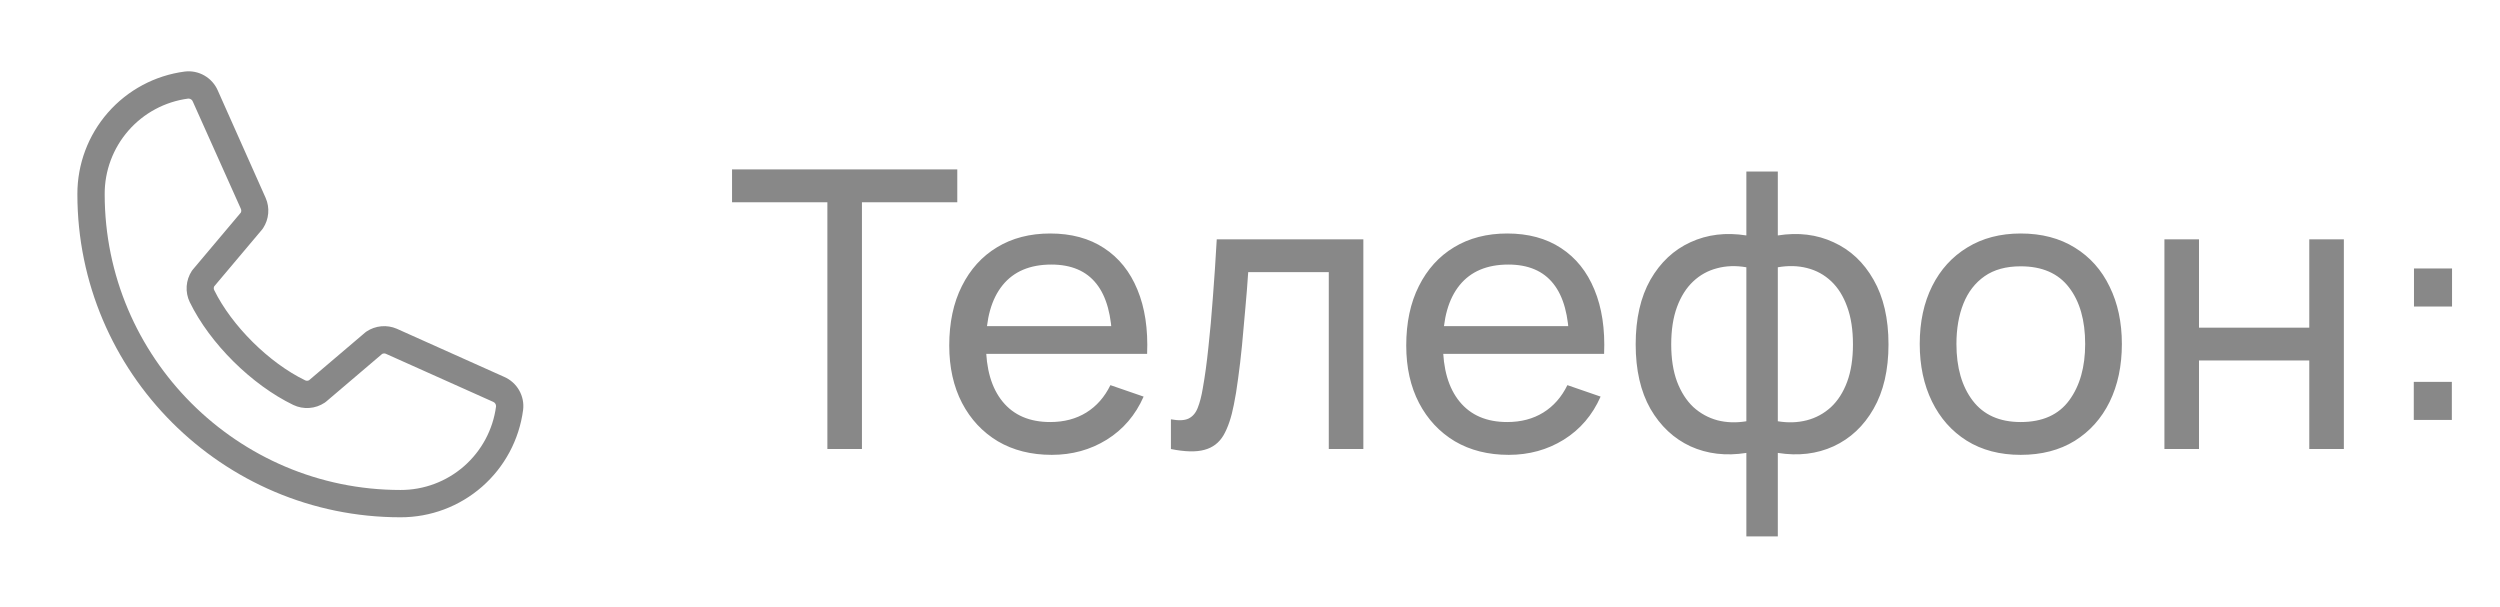
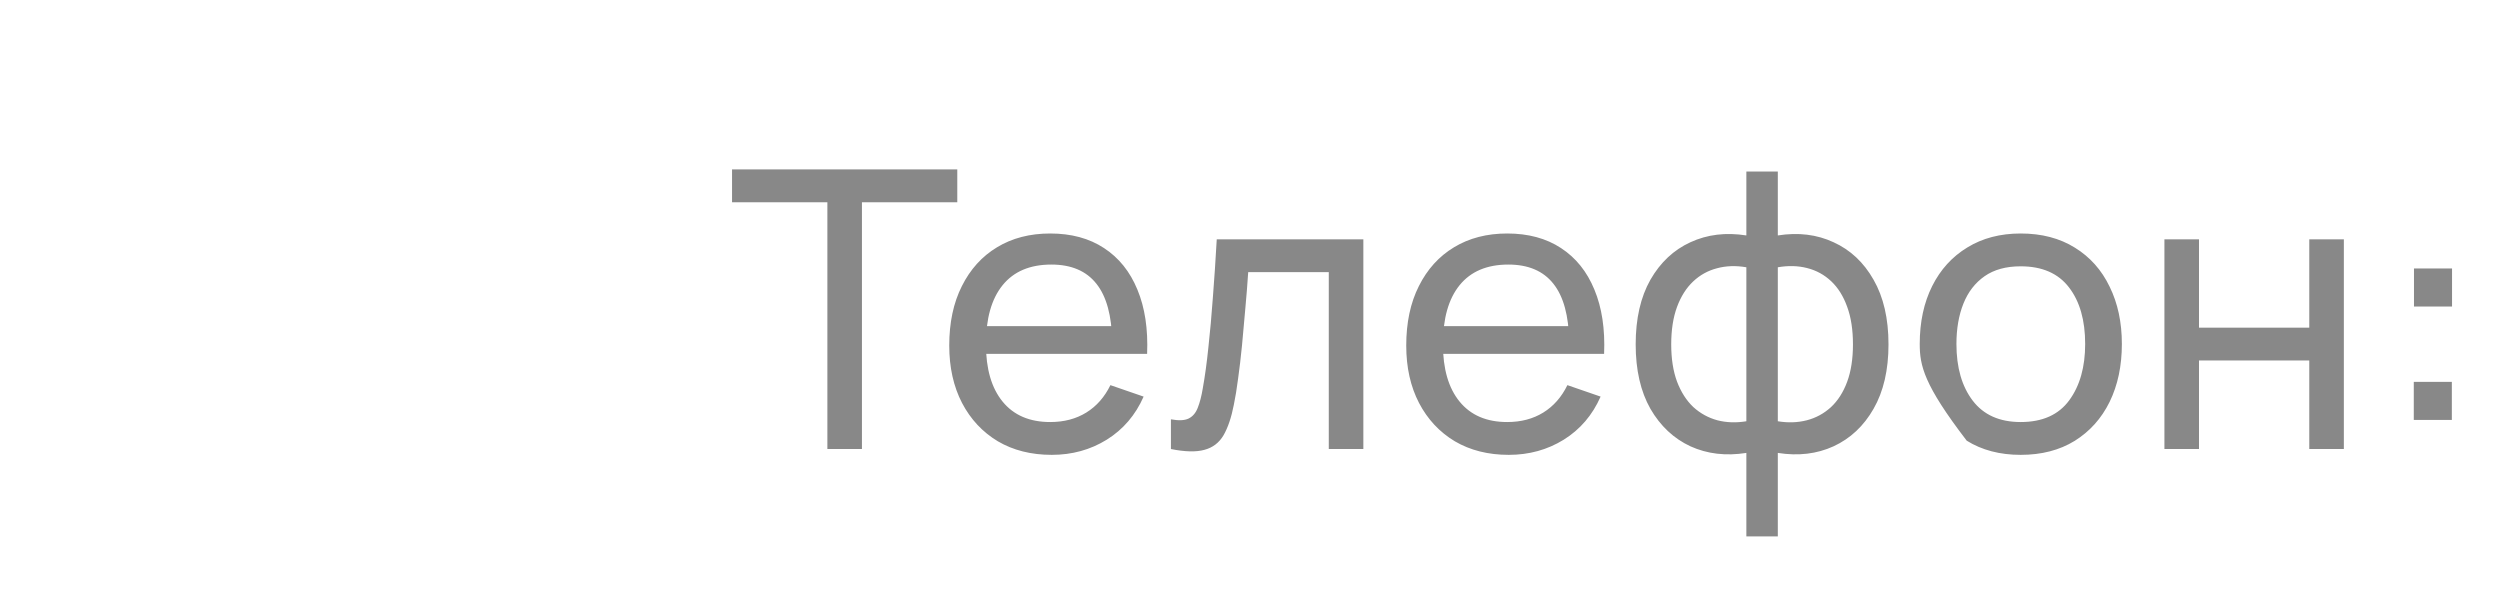
<svg xmlns="http://www.w3.org/2000/svg" width="103" height="25" viewBox="0 0 103 25" fill="none">
-   <path d="M20.774 15.528L16.345 13.543C16.145 13.457 15.926 13.423 15.708 13.443C15.491 13.463 15.282 13.537 15.1 13.658C15.082 13.669 15.064 13.683 15.048 13.697L12.733 15.666C12.709 15.679 12.682 15.686 12.655 15.687C12.628 15.688 12.601 15.683 12.576 15.671C11.088 14.953 9.547 13.421 8.826 11.954C8.814 11.93 8.807 11.903 8.807 11.875C8.807 11.848 8.814 11.821 8.826 11.797L10.801 9.453C10.815 9.436 10.828 9.417 10.84 9.399C10.96 9.216 11.032 9.007 11.05 8.79C11.069 8.573 11.033 8.354 10.945 8.155L8.975 3.733C8.863 3.472 8.669 3.255 8.423 3.113C8.177 2.971 7.892 2.913 7.61 2.948C6.385 3.109 5.26 3.71 4.446 4.64C3.632 5.57 3.185 6.764 3.188 8C3.188 15.34 9.159 21.312 16.5 21.312C17.736 21.315 18.93 20.867 19.86 20.053C20.789 19.24 21.391 18.115 21.552 16.89C21.587 16.61 21.529 16.325 21.389 16.08C21.249 15.835 21.033 15.641 20.774 15.528ZM16.5 20.187C9.78 20.187 4.313 14.72 4.313 8C4.309 7.038 4.657 6.108 5.289 5.383C5.922 4.658 6.797 4.189 7.75 4.062H7.772C7.81 4.063 7.846 4.075 7.877 4.097C7.908 4.119 7.931 4.15 7.944 4.185L9.923 8.602C9.934 8.626 9.94 8.653 9.94 8.68C9.94 8.707 9.934 8.734 9.923 8.758L7.943 11.108C7.929 11.124 7.915 11.142 7.903 11.161C7.779 11.35 7.706 11.568 7.691 11.793C7.676 12.019 7.72 12.245 7.818 12.448C8.649 14.151 10.365 15.853 12.086 16.685C12.291 16.782 12.518 16.825 12.744 16.808C12.97 16.792 13.188 16.717 13.377 16.591C13.395 16.579 13.413 16.566 13.43 16.552L15.743 14.583C15.766 14.571 15.791 14.563 15.817 14.562C15.843 14.56 15.869 14.564 15.893 14.574L20.323 16.558C20.359 16.574 20.39 16.6 20.41 16.634C20.43 16.667 20.44 16.706 20.437 16.746C20.311 17.7 19.841 18.575 19.117 19.209C18.393 19.842 17.462 20.19 16.5 20.187Z" fill="#888888" />
-   <path d="M34.088 18.5V8.332H30.16V6.98H39.44V8.332H35.512V18.5H34.088ZM43.333 18.74C42.485 18.74 41.743 18.553 41.109 18.18C40.479 17.801 39.989 17.276 39.637 16.604C39.285 15.927 39.109 15.137 39.109 14.236C39.109 13.292 39.282 12.476 39.629 11.788C39.975 11.095 40.458 10.561 41.077 10.188C41.701 9.809 42.431 9.62 43.269 9.62C44.138 9.62 44.877 9.82 45.485 10.22C46.098 10.62 46.557 11.191 46.861 11.932C47.17 12.673 47.303 13.556 47.261 14.58H45.821V14.068C45.805 13.007 45.589 12.215 45.173 11.692C44.757 11.164 44.138 10.9 43.317 10.9C42.437 10.9 41.767 11.183 41.309 11.748C40.85 12.313 40.621 13.124 40.621 14.18C40.621 15.199 40.85 15.988 41.309 16.548C41.767 17.108 42.421 17.388 43.269 17.388C43.839 17.388 44.335 17.257 44.757 16.996C45.178 16.735 45.509 16.359 45.749 15.868L47.117 16.34C46.781 17.103 46.274 17.695 45.597 18.116C44.925 18.532 44.17 18.74 43.333 18.74ZM40.141 14.58V13.436H46.525V14.58H40.141ZM48.242 18.5V17.276C48.562 17.335 48.804 17.324 48.97 17.244C49.141 17.159 49.266 17.012 49.346 16.804C49.431 16.591 49.501 16.324 49.554 16.004C49.645 15.497 49.722 14.932 49.786 14.308C49.855 13.684 49.916 13.001 49.97 12.26C50.029 11.513 50.082 10.713 50.13 9.86H56.17V18.5H54.746V11.212H51.426C51.394 11.703 51.354 12.207 51.306 12.724C51.263 13.241 51.218 13.745 51.17 14.236C51.122 14.721 51.069 15.175 51.01 15.596C50.956 16.012 50.898 16.372 50.834 16.676C50.733 17.199 50.591 17.617 50.41 17.932C50.228 18.241 49.967 18.441 49.626 18.532C49.285 18.628 48.823 18.617 48.242 18.5ZM62.161 18.74C61.313 18.74 60.572 18.553 59.937 18.18C59.307 17.801 58.817 17.276 58.465 16.604C58.113 15.927 57.937 15.137 57.937 14.236C57.937 13.292 58.11 12.476 58.457 11.788C58.803 11.095 59.286 10.561 59.905 10.188C60.529 9.809 61.26 9.62 62.097 9.62C62.966 9.62 63.705 9.82 64.313 10.22C64.926 10.62 65.385 11.191 65.689 11.932C65.998 12.673 66.132 13.556 66.089 14.58H64.649V14.068C64.633 13.007 64.417 12.215 64.001 11.692C63.585 11.164 62.966 10.9 62.145 10.9C61.265 10.9 60.596 11.183 60.137 11.748C59.678 12.313 59.449 13.124 59.449 14.18C59.449 15.199 59.678 15.988 60.137 16.548C60.596 17.108 61.249 17.388 62.097 17.388C62.667 17.388 63.163 17.257 63.585 16.996C64.006 16.735 64.337 16.359 64.577 15.868L65.945 16.34C65.609 17.103 65.102 17.695 64.425 18.116C63.753 18.532 62.998 18.74 62.161 18.74ZM58.969 14.58V13.436H65.353V14.58H58.969ZM71.95 22.1V18.66C71.107 18.793 70.339 18.703 69.646 18.388C68.958 18.068 68.409 17.553 67.998 16.844C67.593 16.129 67.39 15.244 67.39 14.188C67.39 13.127 67.593 12.239 67.998 11.524C68.409 10.809 68.958 10.295 69.646 9.98C70.339 9.66 71.107 9.567 71.95 9.7V7.068H73.246V9.7C74.089 9.567 74.854 9.66 75.542 9.98C76.235 10.295 76.785 10.809 77.19 11.524C77.601 12.239 77.806 13.127 77.806 14.188C77.806 15.244 77.601 16.129 77.19 16.844C76.785 17.553 76.235 18.068 75.542 18.388C74.854 18.703 74.089 18.793 73.246 18.66V22.1H71.95ZM71.95 17.356V11.012C71.518 10.937 71.115 10.951 70.742 11.052C70.369 11.148 70.041 11.329 69.758 11.596C69.475 11.863 69.254 12.212 69.094 12.644C68.934 13.076 68.854 13.591 68.854 14.188C68.854 14.78 68.934 15.292 69.094 15.724C69.259 16.156 69.483 16.505 69.766 16.772C70.054 17.033 70.385 17.215 70.758 17.316C71.131 17.412 71.529 17.425 71.95 17.356ZM73.246 17.356C73.667 17.425 74.065 17.412 74.438 17.316C74.811 17.22 75.142 17.041 75.43 16.78C75.718 16.513 75.942 16.164 76.102 15.732C76.262 15.3 76.342 14.785 76.342 14.188C76.342 13.585 76.262 13.068 76.102 12.636C75.947 12.204 75.729 11.855 75.446 11.588C75.163 11.321 74.833 11.14 74.454 11.044C74.081 10.948 73.678 10.937 73.246 11.012V17.356ZM83.253 18.74C82.394 18.74 81.653 18.545 81.029 18.156C80.41 17.767 79.933 17.228 79.597 16.54C79.261 15.852 79.093 15.063 79.093 14.172C79.093 13.265 79.264 12.471 79.605 11.788C79.947 11.105 80.429 10.575 81.053 10.196C81.677 9.812 82.41 9.62 83.253 9.62C84.117 9.62 84.861 9.815 85.485 10.204C86.109 10.588 86.587 11.124 86.917 11.812C87.253 12.495 87.421 13.281 87.421 14.172C87.421 15.073 87.253 15.868 86.917 16.556C86.581 17.239 86.101 17.775 85.477 18.164C84.853 18.548 84.112 18.74 83.253 18.74ZM83.253 17.388C84.149 17.388 84.816 17.089 85.253 16.492C85.691 15.895 85.909 15.121 85.909 14.172C85.909 13.196 85.688 12.42 85.245 11.844C84.802 11.263 84.138 10.972 83.253 10.972C82.65 10.972 82.154 11.108 81.765 11.38C81.376 11.652 81.085 12.028 80.893 12.508C80.701 12.988 80.605 13.543 80.605 14.172C80.605 15.143 80.829 15.921 81.277 16.508C81.725 17.095 82.384 17.388 83.253 17.388ZM89.174 18.5V9.86H90.599V13.5H95.142V9.86H96.567V18.5H95.142V14.852H90.599V18.5H89.174ZM99.448 17.3V15.732H101.016V17.3H99.448ZM99.456 12.628V11.06H101.024V12.628H99.456Z" fill="#888888" />
+   <path d="M34.088 18.5V8.332H30.16V6.98H39.44V8.332H35.512V18.5H34.088ZM43.333 18.74C42.485 18.74 41.743 18.553 41.109 18.18C40.479 17.801 39.989 17.276 39.637 16.604C39.285 15.927 39.109 15.137 39.109 14.236C39.109 13.292 39.282 12.476 39.629 11.788C39.975 11.095 40.458 10.561 41.077 10.188C41.701 9.809 42.431 9.62 43.269 9.62C44.138 9.62 44.877 9.82 45.485 10.22C46.098 10.62 46.557 11.191 46.861 11.932C47.17 12.673 47.303 13.556 47.261 14.58H45.821V14.068C45.805 13.007 45.589 12.215 45.173 11.692C44.757 11.164 44.138 10.9 43.317 10.9C42.437 10.9 41.767 11.183 41.309 11.748C40.85 12.313 40.621 13.124 40.621 14.18C40.621 15.199 40.85 15.988 41.309 16.548C41.767 17.108 42.421 17.388 43.269 17.388C43.839 17.388 44.335 17.257 44.757 16.996C45.178 16.735 45.509 16.359 45.749 15.868L47.117 16.34C46.781 17.103 46.274 17.695 45.597 18.116C44.925 18.532 44.17 18.74 43.333 18.74ZM40.141 14.58V13.436H46.525V14.58H40.141ZM48.242 18.5V17.276C48.562 17.335 48.804 17.324 48.97 17.244C49.141 17.159 49.266 17.012 49.346 16.804C49.431 16.591 49.501 16.324 49.554 16.004C49.645 15.497 49.722 14.932 49.786 14.308C49.855 13.684 49.916 13.001 49.97 12.26C50.029 11.513 50.082 10.713 50.13 9.86H56.17V18.5H54.746V11.212H51.426C51.394 11.703 51.354 12.207 51.306 12.724C51.263 13.241 51.218 13.745 51.17 14.236C51.122 14.721 51.069 15.175 51.01 15.596C50.956 16.012 50.898 16.372 50.834 16.676C50.733 17.199 50.591 17.617 50.41 17.932C50.228 18.241 49.967 18.441 49.626 18.532C49.285 18.628 48.823 18.617 48.242 18.5ZM62.161 18.74C61.313 18.74 60.572 18.553 59.937 18.18C59.307 17.801 58.817 17.276 58.465 16.604C58.113 15.927 57.937 15.137 57.937 14.236C57.937 13.292 58.11 12.476 58.457 11.788C58.803 11.095 59.286 10.561 59.905 10.188C60.529 9.809 61.26 9.62 62.097 9.62C62.966 9.62 63.705 9.82 64.313 10.22C64.926 10.62 65.385 11.191 65.689 11.932C65.998 12.673 66.132 13.556 66.089 14.58H64.649V14.068C64.633 13.007 64.417 12.215 64.001 11.692C63.585 11.164 62.966 10.9 62.145 10.9C61.265 10.9 60.596 11.183 60.137 11.748C59.678 12.313 59.449 13.124 59.449 14.18C59.449 15.199 59.678 15.988 60.137 16.548C60.596 17.108 61.249 17.388 62.097 17.388C62.667 17.388 63.163 17.257 63.585 16.996C64.006 16.735 64.337 16.359 64.577 15.868L65.945 16.34C65.609 17.103 65.102 17.695 64.425 18.116C63.753 18.532 62.998 18.74 62.161 18.74ZM58.969 14.58V13.436H65.353V14.58H58.969ZM71.95 22.1V18.66C71.107 18.793 70.339 18.703 69.646 18.388C68.958 18.068 68.409 17.553 67.998 16.844C67.593 16.129 67.39 15.244 67.39 14.188C67.39 13.127 67.593 12.239 67.998 11.524C68.409 10.809 68.958 10.295 69.646 9.98C70.339 9.66 71.107 9.567 71.95 9.7V7.068H73.246V9.7C74.089 9.567 74.854 9.66 75.542 9.98C76.235 10.295 76.785 10.809 77.19 11.524C77.601 12.239 77.806 13.127 77.806 14.188C77.806 15.244 77.601 16.129 77.19 16.844C76.785 17.553 76.235 18.068 75.542 18.388C74.854 18.703 74.089 18.793 73.246 18.66V22.1H71.95ZM71.95 17.356V11.012C71.518 10.937 71.115 10.951 70.742 11.052C70.369 11.148 70.041 11.329 69.758 11.596C69.475 11.863 69.254 12.212 69.094 12.644C68.934 13.076 68.854 13.591 68.854 14.188C68.854 14.78 68.934 15.292 69.094 15.724C69.259 16.156 69.483 16.505 69.766 16.772C70.054 17.033 70.385 17.215 70.758 17.316C71.131 17.412 71.529 17.425 71.95 17.356ZM73.246 17.356C73.667 17.425 74.065 17.412 74.438 17.316C74.811 17.22 75.142 17.041 75.43 16.78C75.718 16.513 75.942 16.164 76.102 15.732C76.262 15.3 76.342 14.785 76.342 14.188C76.342 13.585 76.262 13.068 76.102 12.636C75.947 12.204 75.729 11.855 75.446 11.588C75.163 11.321 74.833 11.14 74.454 11.044C74.081 10.948 73.678 10.937 73.246 11.012V17.356ZM83.253 18.74C82.394 18.74 81.653 18.545 81.029 18.156C79.261 15.852 79.093 15.063 79.093 14.172C79.093 13.265 79.264 12.471 79.605 11.788C79.947 11.105 80.429 10.575 81.053 10.196C81.677 9.812 82.41 9.62 83.253 9.62C84.117 9.62 84.861 9.815 85.485 10.204C86.109 10.588 86.587 11.124 86.917 11.812C87.253 12.495 87.421 13.281 87.421 14.172C87.421 15.073 87.253 15.868 86.917 16.556C86.581 17.239 86.101 17.775 85.477 18.164C84.853 18.548 84.112 18.74 83.253 18.74ZM83.253 17.388C84.149 17.388 84.816 17.089 85.253 16.492C85.691 15.895 85.909 15.121 85.909 14.172C85.909 13.196 85.688 12.42 85.245 11.844C84.802 11.263 84.138 10.972 83.253 10.972C82.65 10.972 82.154 11.108 81.765 11.38C81.376 11.652 81.085 12.028 80.893 12.508C80.701 12.988 80.605 13.543 80.605 14.172C80.605 15.143 80.829 15.921 81.277 16.508C81.725 17.095 82.384 17.388 83.253 17.388ZM89.174 18.5V9.86H90.599V13.5H95.142V9.86H96.567V18.5H95.142V14.852H90.599V18.5H89.174ZM99.448 17.3V15.732H101.016V17.3H99.448ZM99.456 12.628V11.06H101.024V12.628H99.456Z" fill="#888888" />
</svg>